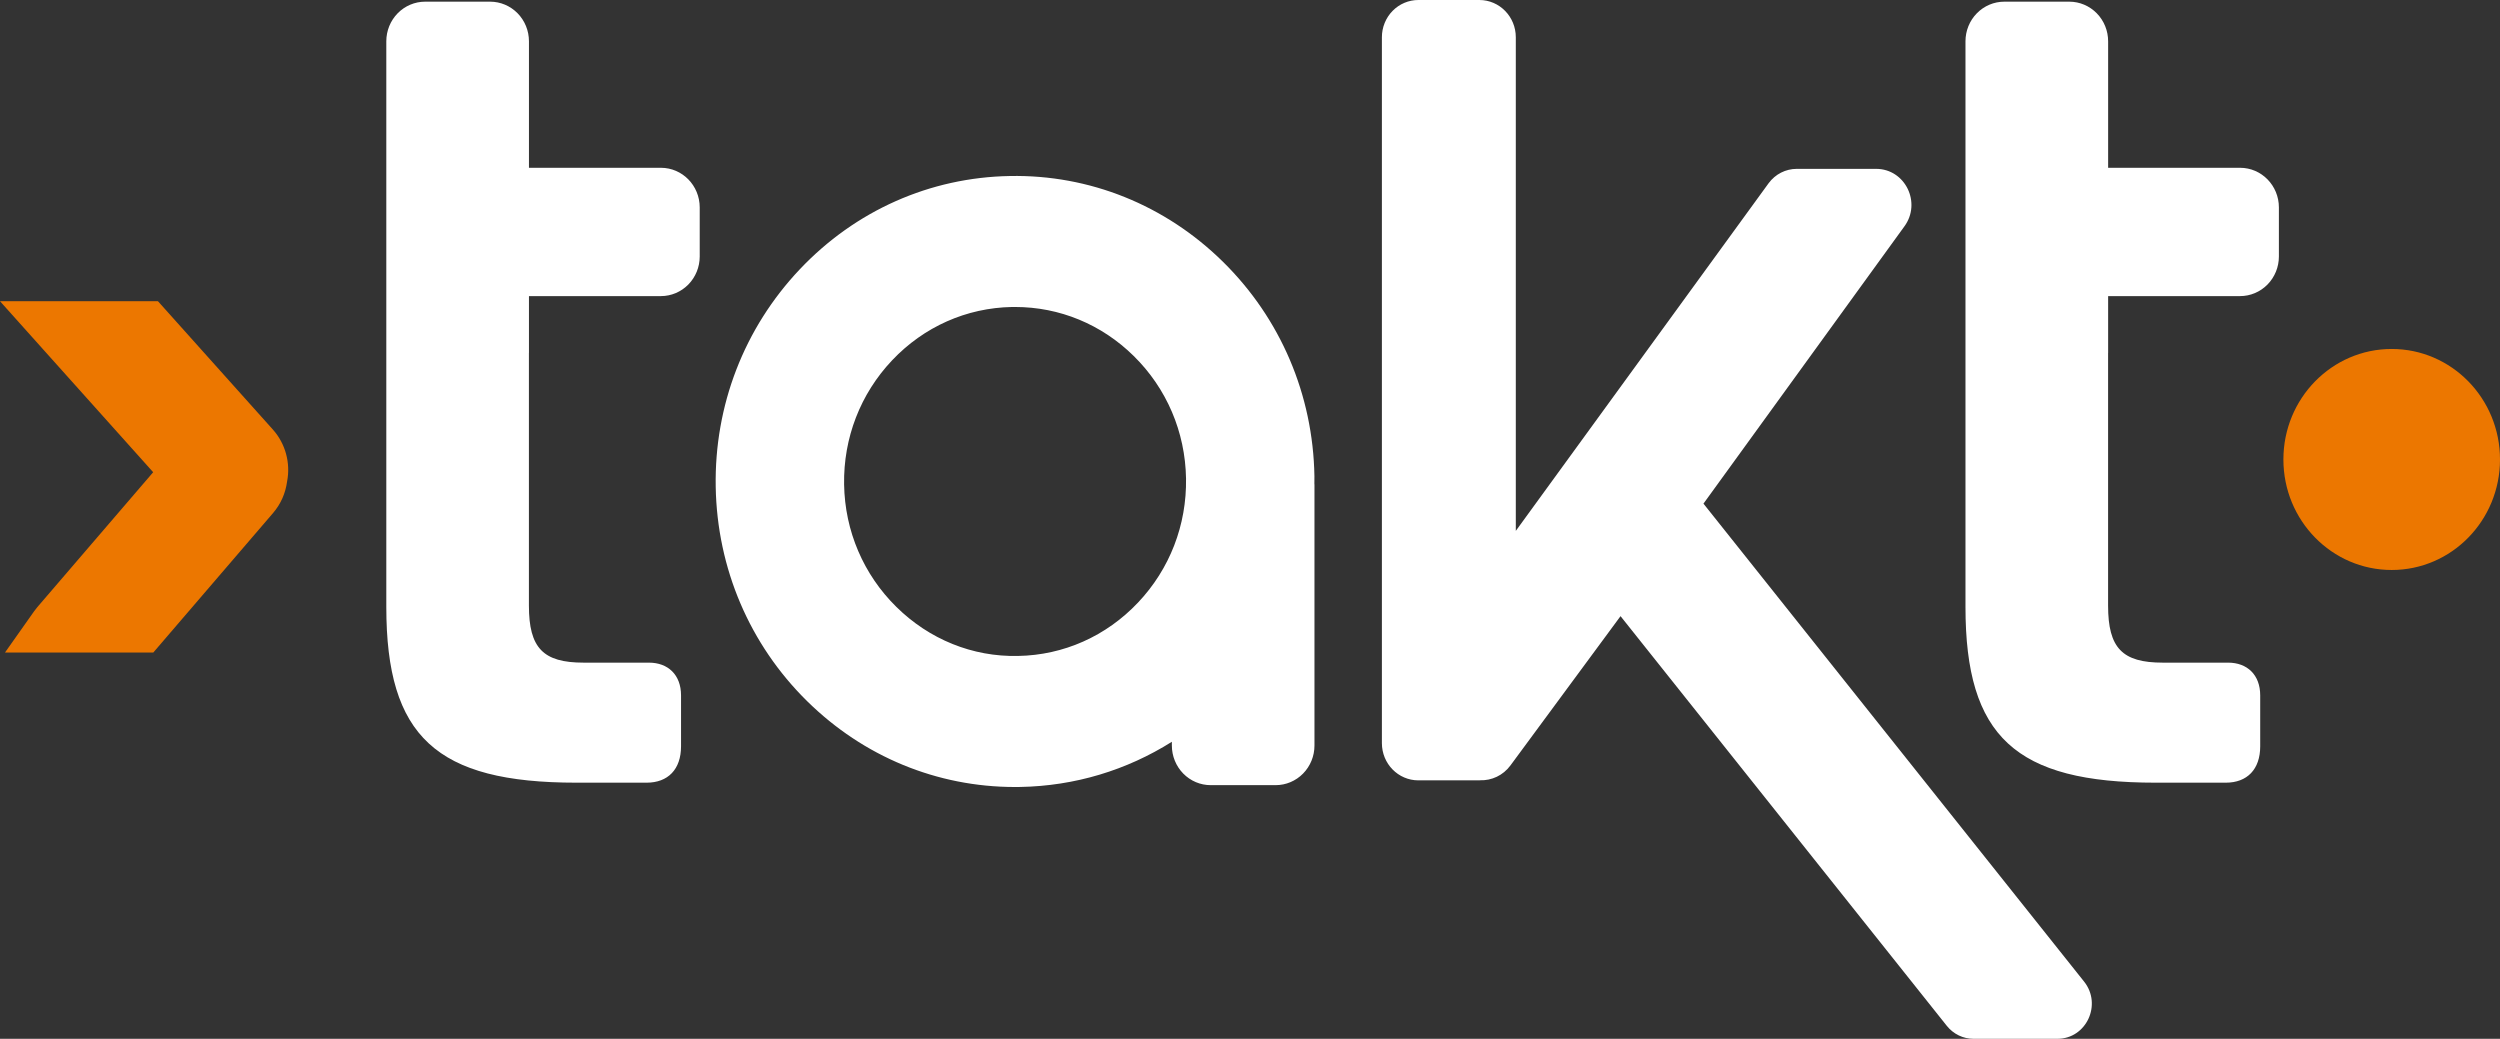
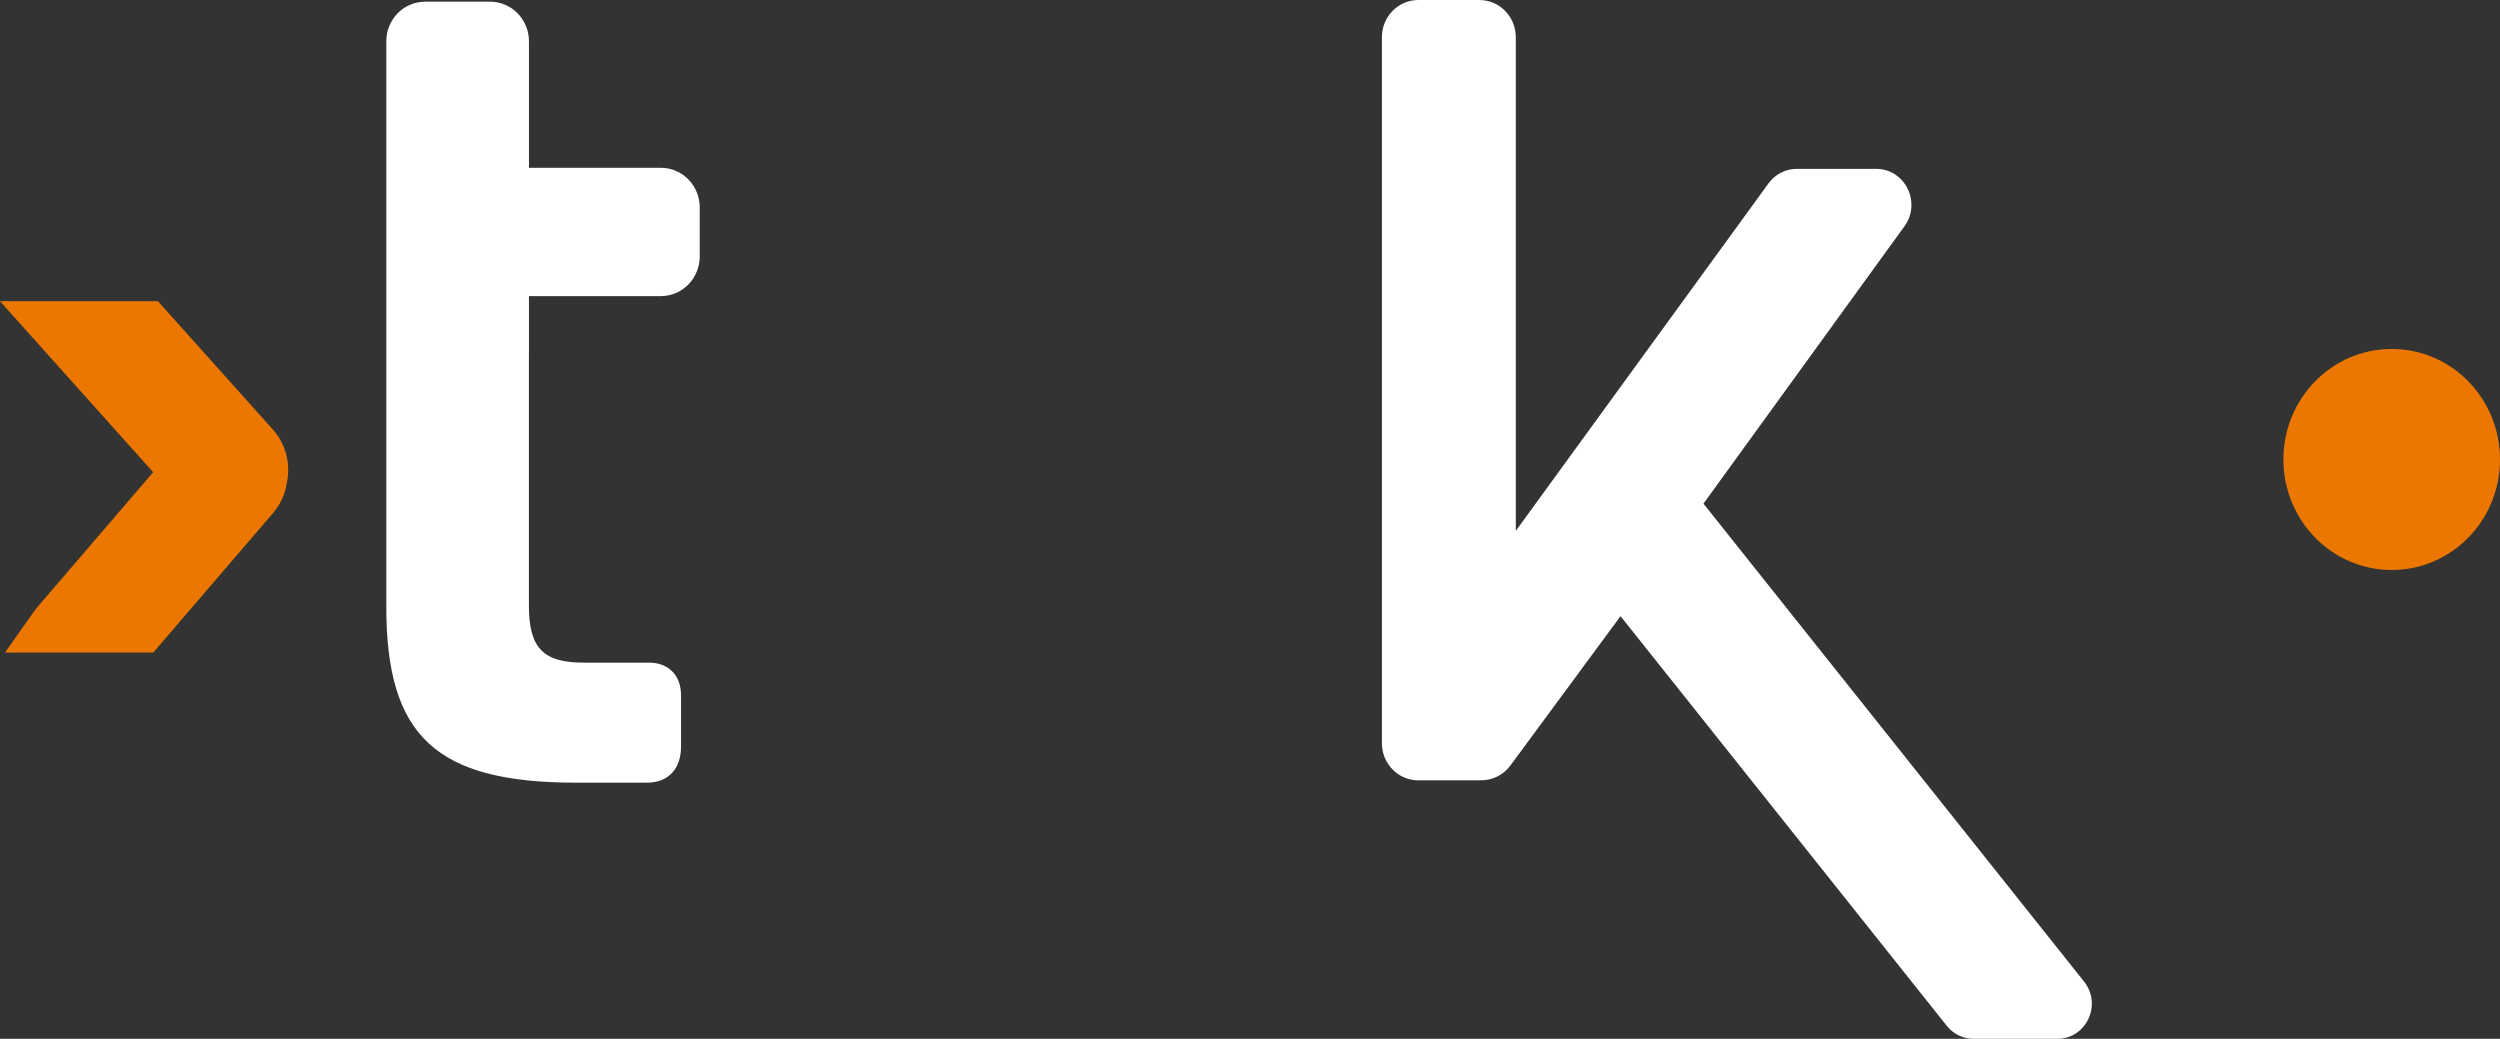
<svg xmlns="http://www.w3.org/2000/svg" width="1675" height="696" viewBox="0 0 1675 696" fill="none">
  <rect x="0" y="0" width="1675" height="696" fill="#333333" stroke="none" />
  <g clip-path="url(#clip0_1_15)">
    <path d="M1396.33 657.655L1141.32 337.44L1275.88 151.759C1287.6 135.873 1276.49 113.134 1256.98 113.134H1203.84C1196.42 113.134 1189.43 116.685 1184.97 122.759L1015.59 355.694V24.951C1015.59 11.183 1004.66 -3.05176e-05 991.166 -3.05176e-05H950.292C947.083 -3.30762e-05 943.904 0.646 940.94 1.9C937.975 3.154 935.281 4.992 933.013 7.31C930.745 9.627 928.947 12.378 927.722 15.405C926.496 18.432 925.868 21.675 925.872 24.951V497.922C925.872 511.69 936.8 522.841 950.292 522.841H991.166C991.349 522.841 991.502 522.81 991.685 522.779C999.347 523.028 1007.01 519.602 1011.98 512.873L1085.76 412.822L1304.36 687.309C1306.52 690.024 1309.25 692.213 1312.34 693.716C1315.43 695.22 1318.82 696 1322.25 696H1378.51C1397.83 695.969 1408.57 673.012 1396.33 657.655ZM442.804 112.418H354.402V27.661C354.402 20.622 351.662 13.872 346.785 8.895C341.907 3.917 335.292 1.121 328.394 1.121H284.834C277.937 1.121 271.321 3.917 266.444 8.895C261.567 13.872 258.826 20.622 258.826 27.661V406.592C258.826 493.53 292.282 524.398 386.24 524.398H433.219C447.566 524.398 456.296 515.459 456.296 500.04V465.9C456.296 452.101 447.536 443.971 434.806 443.971H391.002C363.926 443.971 354.372 434.221 354.372 405.782V236.641C354.372 236.517 354.402 236.423 354.402 236.299V198.39H442.804C449.702 198.39 456.317 195.594 461.194 190.617C466.072 185.64 468.812 178.889 468.812 171.851V138.988C468.812 124.317 457.182 112.418 442.804 112.418Z" fill="white" />
-     <path d="M1500.85 112.418H1412.45V27.661C1412.45 20.622 1409.71 13.872 1404.83 8.895C1399.95 3.917 1393.34 1.121 1386.44 1.121H1342.88C1335.98 1.121 1329.37 3.917 1324.49 8.895C1319.61 13.872 1316.87 20.622 1316.87 27.661V406.592C1316.87 493.529 1350.33 524.398 1444.29 524.398H1491.27C1505.61 524.398 1514.34 515.459 1514.34 500.04V465.9C1514.34 452.101 1505.58 443.971 1492.85 443.971H1449.05C1421.97 443.971 1412.42 434.221 1412.42 405.782V236.641C1412.42 236.517 1412.45 236.423 1412.45 236.299V198.39H1500.85C1507.75 198.39 1514.36 195.594 1519.24 190.617C1524.12 185.64 1526.86 178.889 1526.86 171.851V138.988C1526.86 124.317 1515.23 112.418 1500.85 112.418ZM762.438 403.757C741.161 426.247 712.62 438.956 682.094 439.485C651.599 440.171 622.6 428.365 600.56 406.623C578.521 384.912 566.066 355.787 565.548 324.607C565.029 293.458 576.445 263.897 597.722 241.407C618.998 218.917 647.539 206.239 678.095 205.679H680.141C709.903 205.679 738.078 217.298 759.629 238.541C781.669 260.252 794.123 289.408 794.642 320.557C795.161 351.707 783.745 381.267 762.438 403.757ZM880.663 319.031C879.747 264.426 857.983 213.404 819.398 175.402C780.814 137.4 729.958 116.903 676.6 117.931C623.088 118.866 573.087 141.075 535.846 180.448C498.605 219.821 478.58 271.56 479.526 326.164C480.473 380.769 502.207 431.792 540.791 469.794C578.521 506.955 627.82 527.295 680.018 527.295C681.209 527.295 682.399 527.295 683.59 527.264C720.038 526.61 754.867 516.082 785.149 496.987V499.51C785.149 506.549 787.889 513.299 792.766 518.276C797.644 523.253 804.259 526.049 811.156 526.049H854.686C861.584 526.049 868.199 523.253 873.076 518.276C877.954 513.299 880.694 506.549 880.694 499.51V324.825C880.694 324.607 880.633 324.389 880.633 324.171C880.633 322.489 880.694 320.744 880.663 319.031Z" fill="white" />
    <path d="M1602.44 381.89C1642.52 381.89 1675 348.748 1675 307.849C1675 266.95 1642.52 233.807 1602.44 233.807C1562.36 233.807 1529.88 266.95 1529.88 307.849C1529.88 348.748 1562.36 381.89 1602.44 381.89ZM182.848 287.82L105.832 201.816H0L102.627 316.383L25.061 406.716C24.268 407.651 23.535 408.617 22.833 409.582L3.327 437.212H102.688L183.001 343.67C188.099 337.721 191.304 330.463 192.342 322.644C194.784 310.185 191.243 297.227 182.848 287.82Z" fill="#EC7700" />
  </g>
  <defs>
    <clipPath id="clip0_1_15">
      <rect width="1675" height="696" fill="white" />
    </clipPath>
  </defs>
</svg>